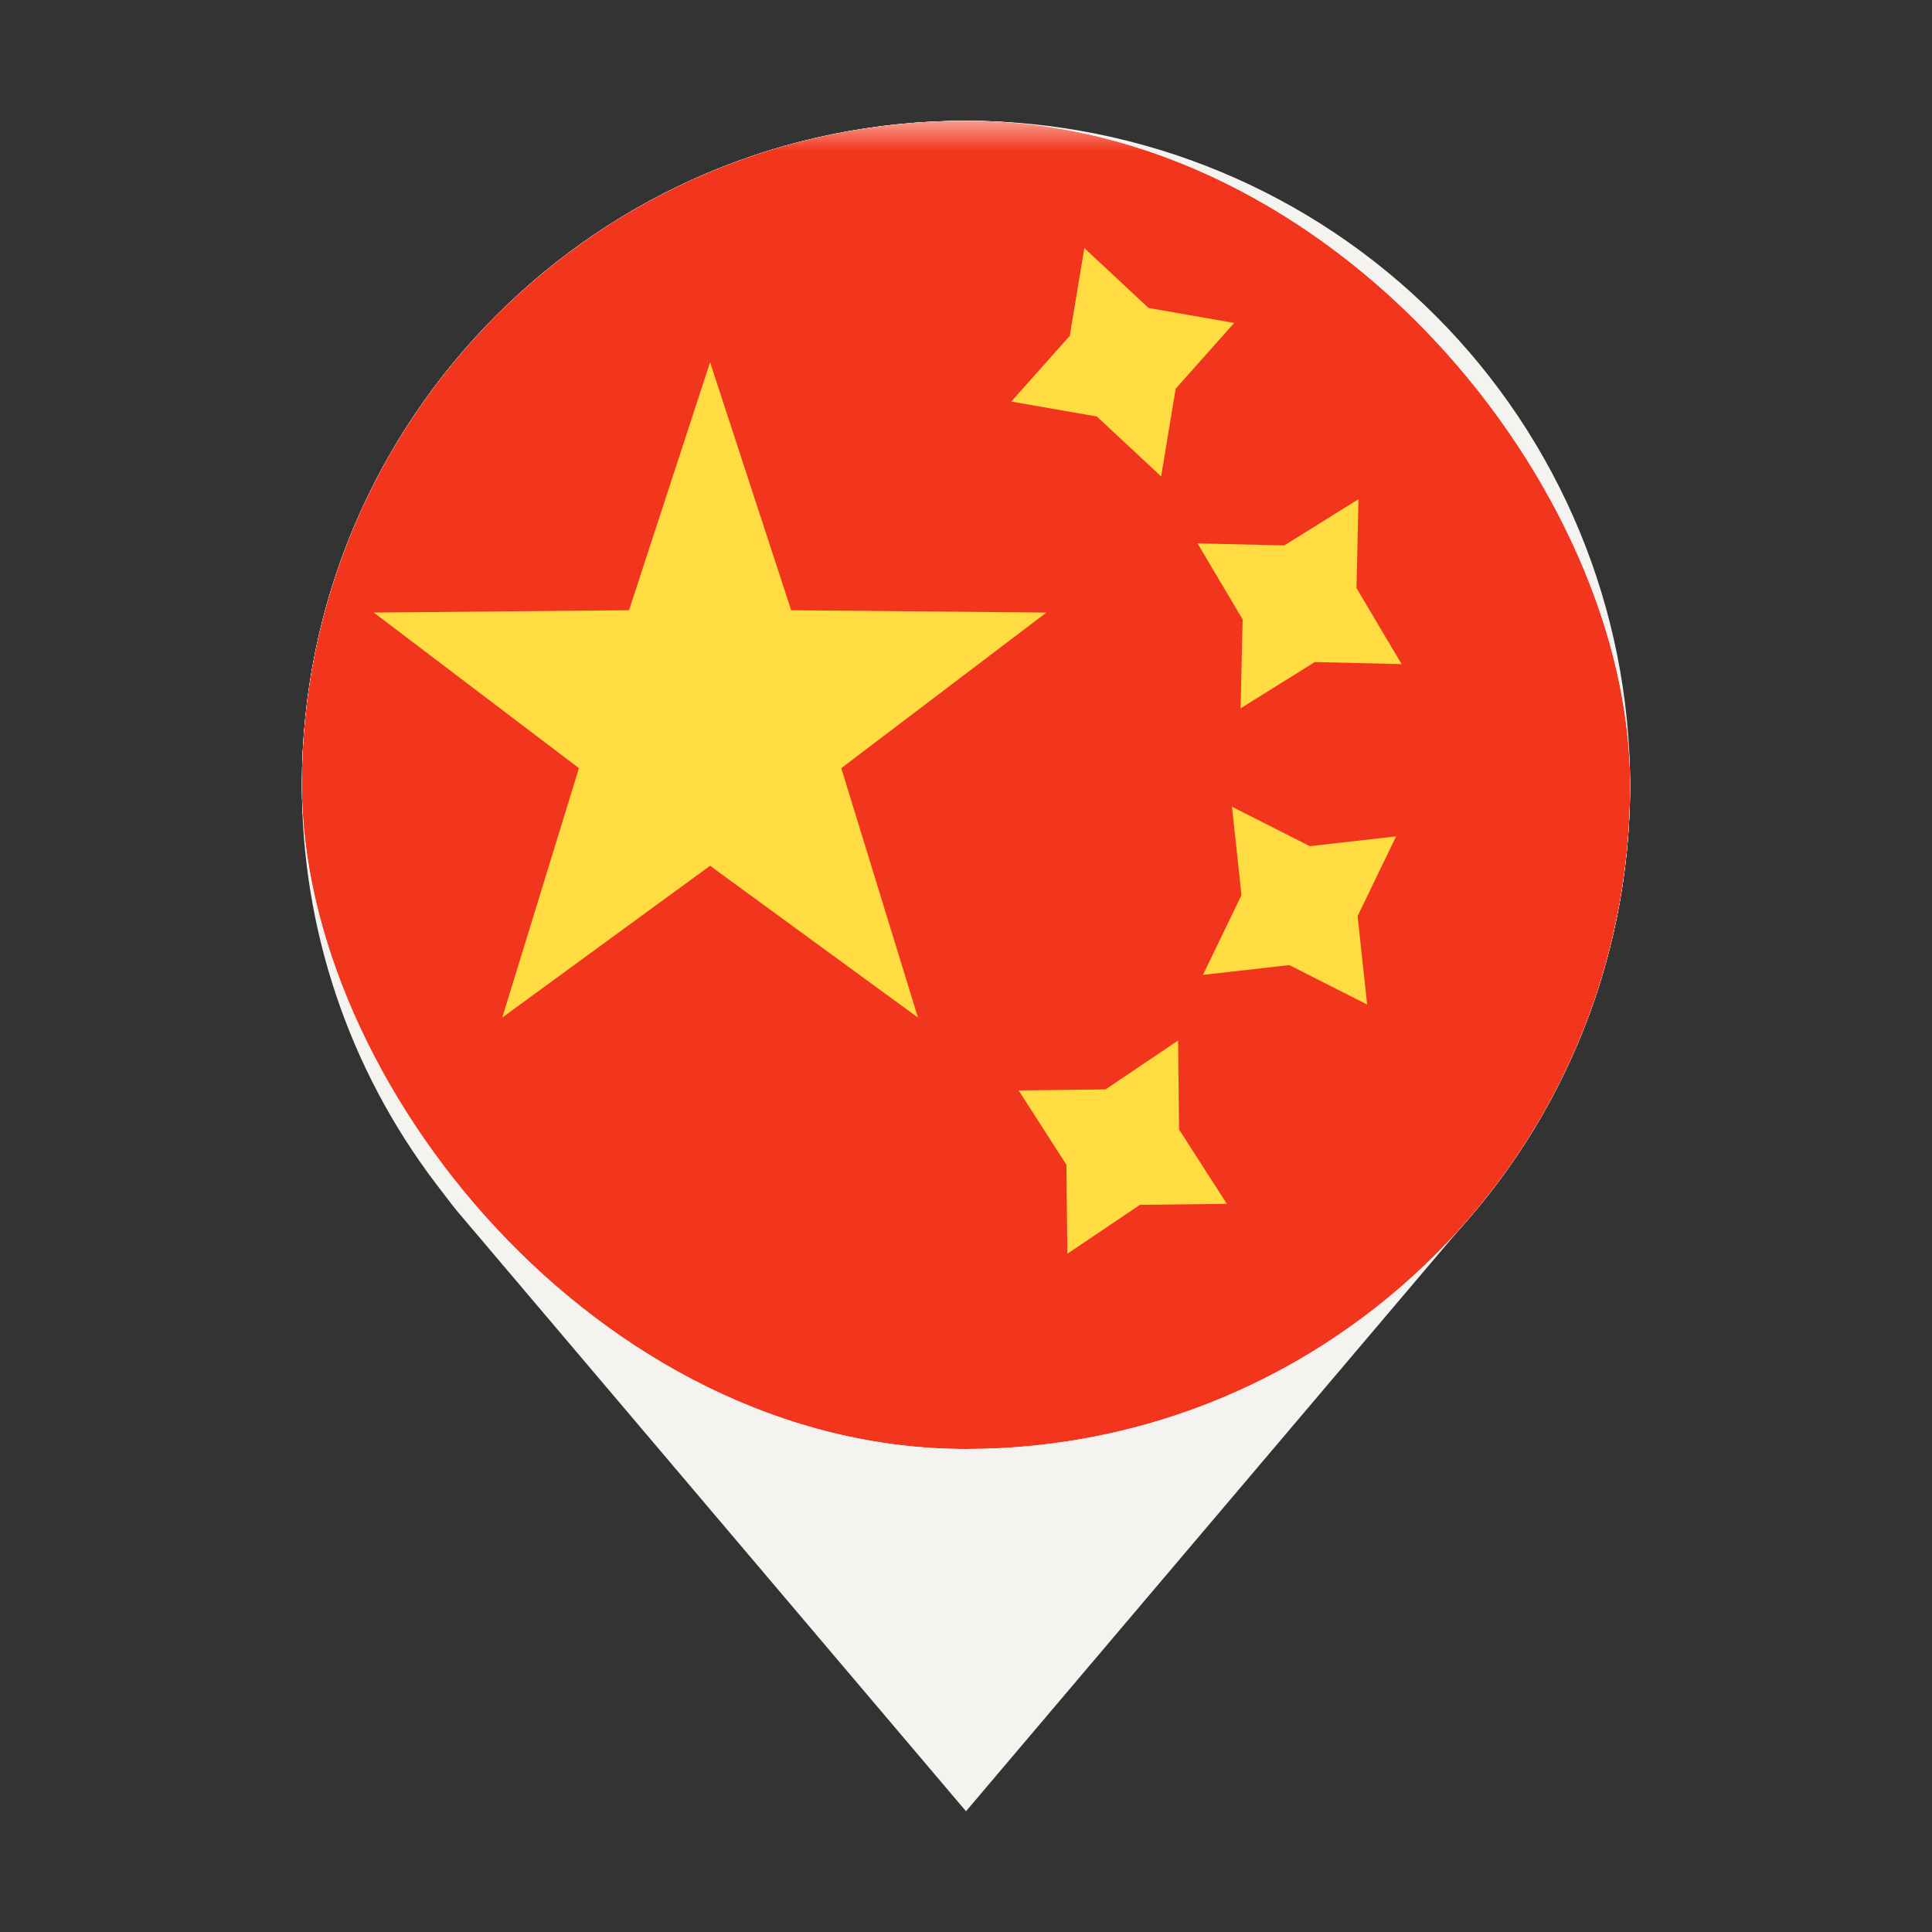
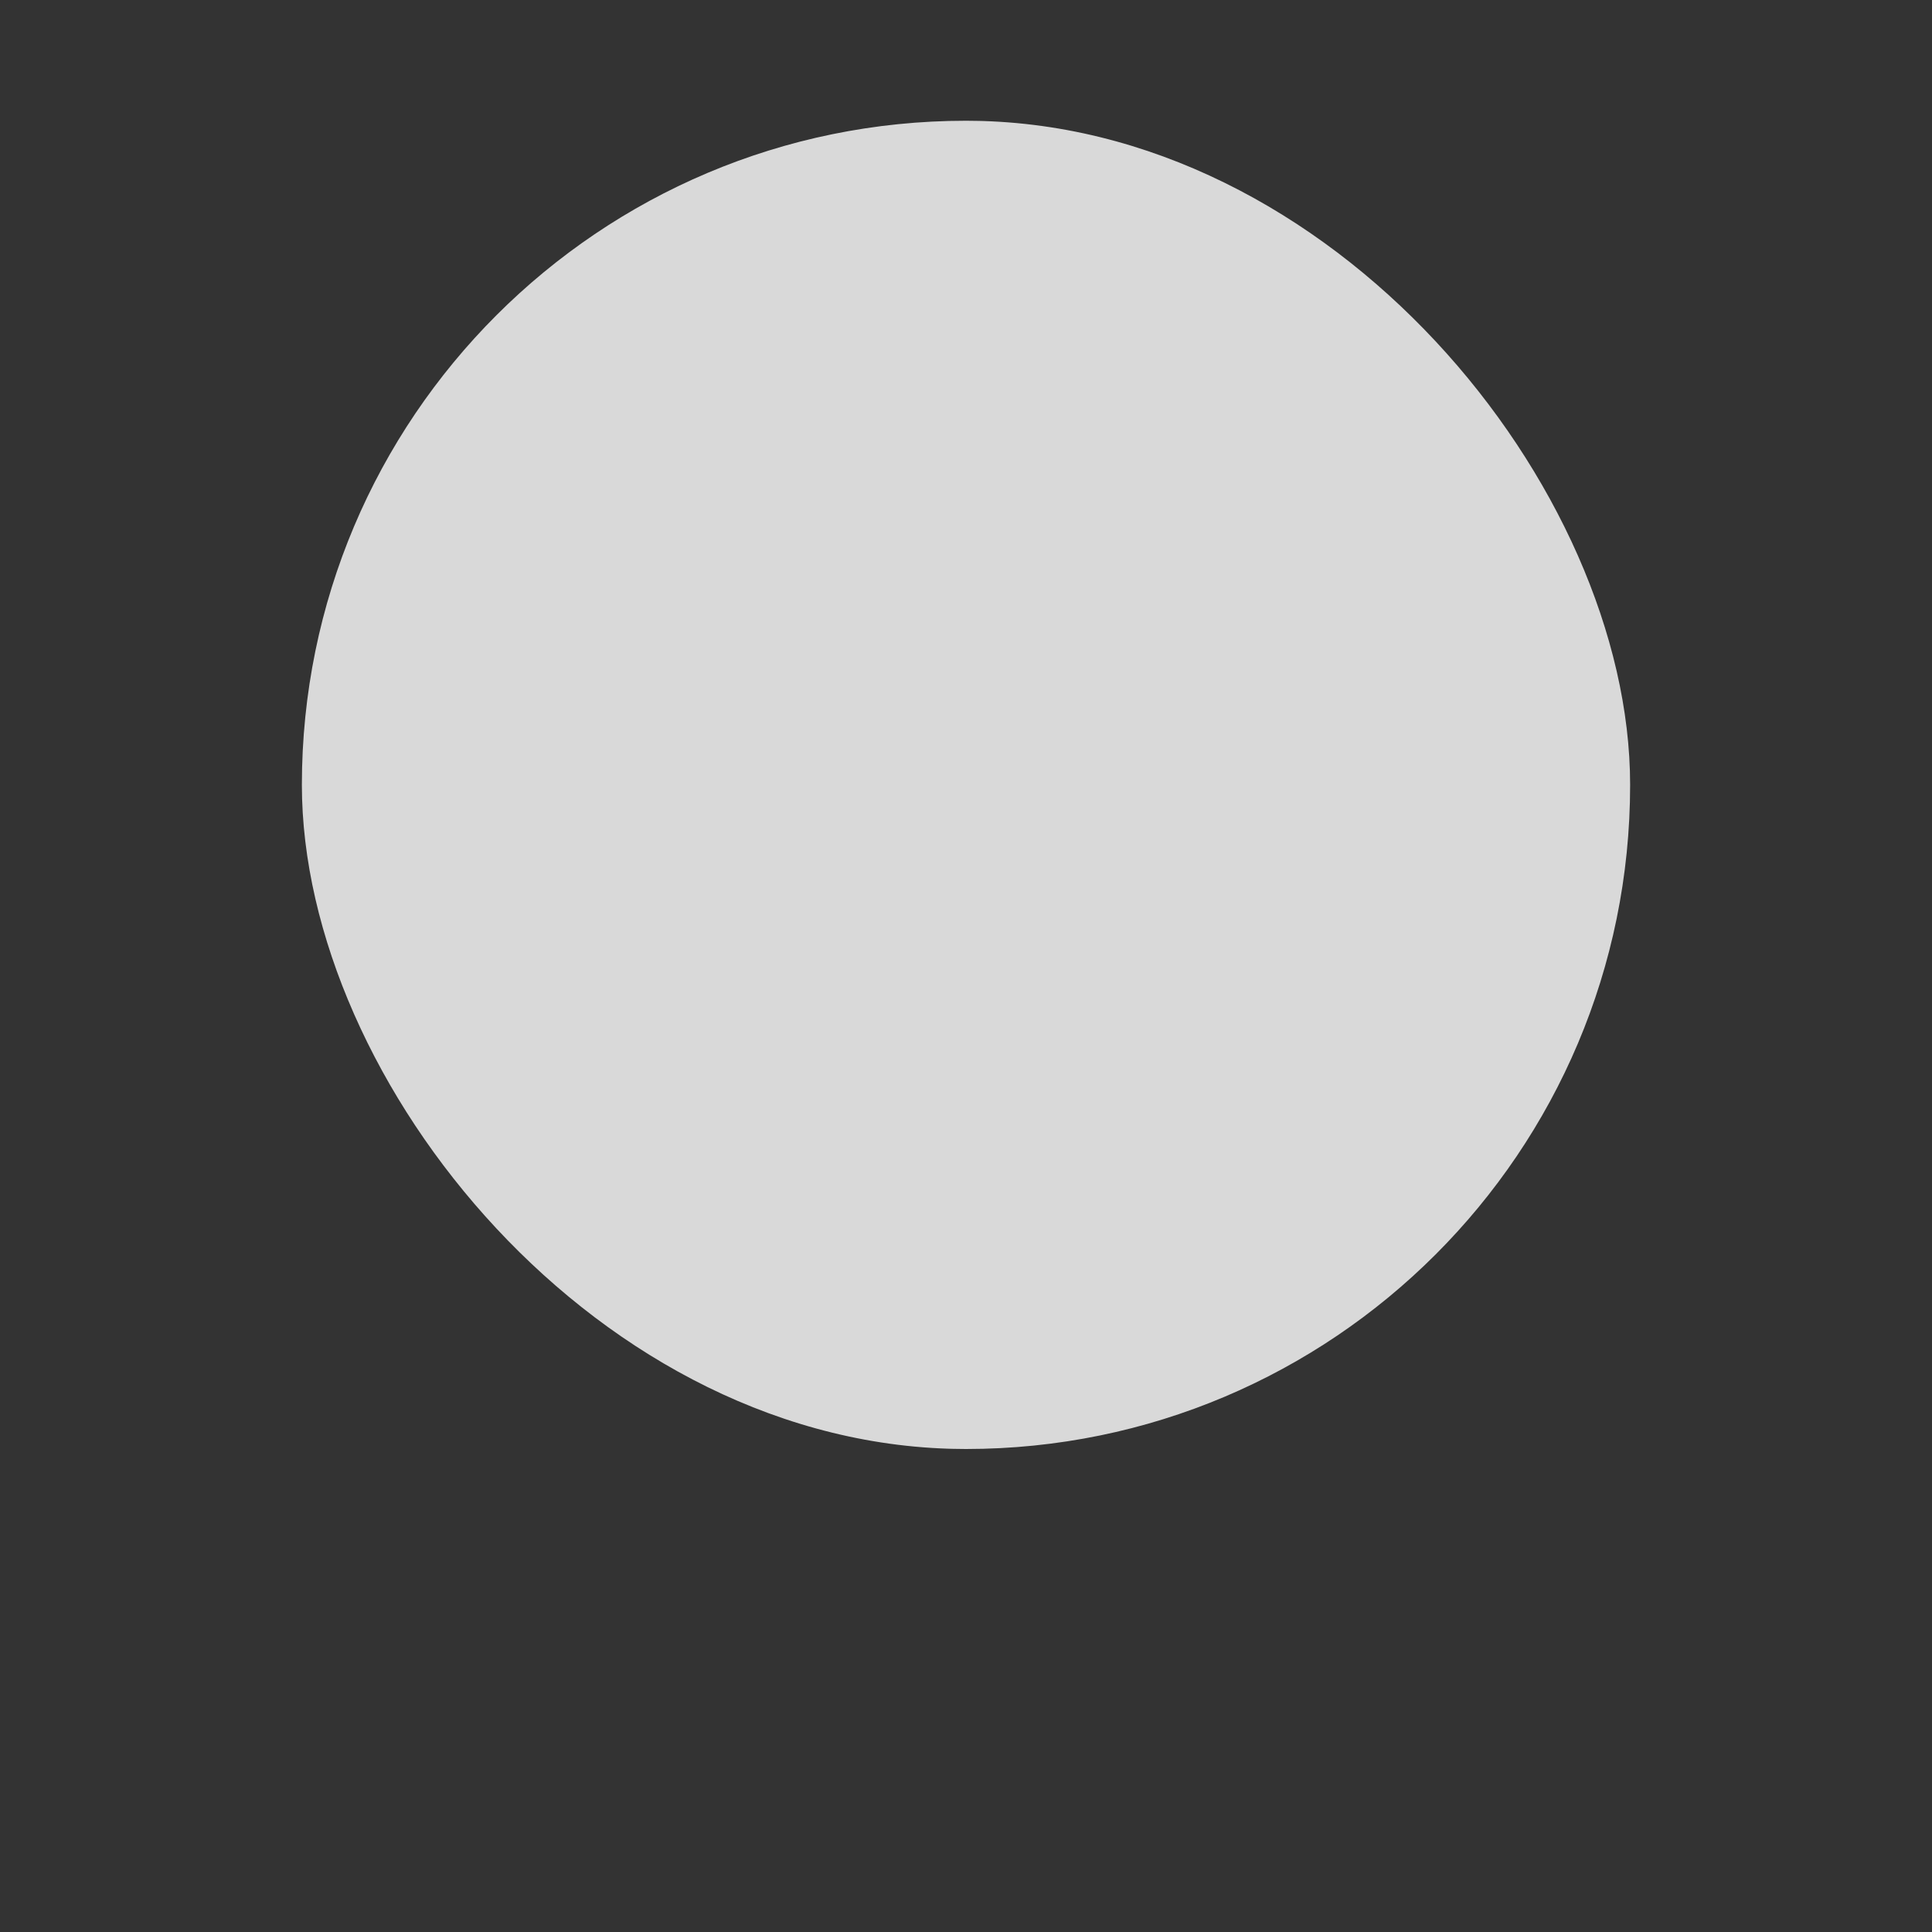
<svg xmlns="http://www.w3.org/2000/svg" width="32" height="32" viewBox="0 0 32 32" fill="none">
  <rect x="0" y="0" width="32" height="32" fill="#333333" stroke="none" />
-   <path d="M16 2C13.084 2.003 10.288 3.163 8.226 5.226C6.163 7.288 5.003 10.084 5 13C4.997 15.383 5.775 17.702 7.216 19.6C7.216 19.6 7.516 19.995 7.565 20.052L16 30L24.439 20.047C24.483 19.994 24.784 19.6 24.784 19.6L24.785 19.597C26.225 17.7 27.003 15.382 27 13C26.997 10.084 25.837 7.288 23.774 5.226C21.712 3.163 18.916 2.003 16 2ZM16 17C15.209 17 14.435 16.765 13.778 16.326C13.12 15.886 12.607 15.262 12.305 14.531C12.002 13.8 11.922 12.996 12.077 12.22C12.231 11.444 12.612 10.731 13.172 10.172C13.731 9.612 14.444 9.231 15.22 9.077C15.996 8.923 16.8 9.002 17.531 9.304C18.262 9.607 18.886 10.12 19.326 10.778C19.765 11.435 20 12.209 20 13C19.999 14.06 19.577 15.077 18.827 15.827C18.077 16.577 17.061 16.999 16 17Z" fill="#F5F3EF" />
  <g clip-path="url(#clip0_182_308)">
    <path d="M16 24C22.075 24 27 19.075 27 13C27 6.925 22.075 2 16 2C9.925 2 5 6.925 5 13C5 19.075 9.925 24 16 24Z" fill="#D9D9D9" />
-     <rect x="2" y="2" width="41" height="30" rx="2" fill="white" />
    <mask id="mask0_182_308" style="mask-type:luminance" maskUnits="userSpaceOnUse" x="2" y="2" width="41" height="30">
-       <rect x="2" y="2" width="41" height="30" rx="2" fill="white" />
-     </mask>
+       </mask>
    <g mask="url(#mask0_182_308)">
-       <rect x="2" y="2" width="41" height="30" fill="#F1361D" />
      <path fill-rule="evenodd" clip-rule="evenodd" d="M16.75 6.651L18.168 6.899L19.232 7.891L19.473 6.438L20.442 5.349L19.024 5.101L17.96 4.109L17.719 5.562L16.75 6.651ZM20.548 11.732L21.777 10.966L23.215 11L22.468 9.741L22.501 8.268L21.272 9.034L19.834 9L20.582 10.259L20.548 11.732ZM18.881 19.956L17.679 20.766L17.663 19.292L16.872 18.061L18.311 18.044L19.513 17.234L19.529 18.708L20.32 19.939L18.881 19.956ZM19.925 16.147L21.355 15.985L22.644 16.638L22.486 15.174L23.124 13.853L21.694 14.015L20.405 13.362L20.563 14.826L19.925 16.147Z" fill="#FFDC42" />
      <path fill-rule="evenodd" clip-rule="evenodd" d="M11.761 14.34L8.319 16.854L9.589 12.723L6.191 10.146L10.419 10.107L11.761 6L13.104 10.107L17.332 10.146L13.934 12.723L15.204 16.854L11.761 14.34Z" fill="#FFDC42" />
    </g>
  </g>
  <defs>
    <clipPath id="clip0_182_308">
      <rect x="5" y="2" width="22" height="22" rx="11" fill="white" />
    </clipPath>
  </defs>
</svg>